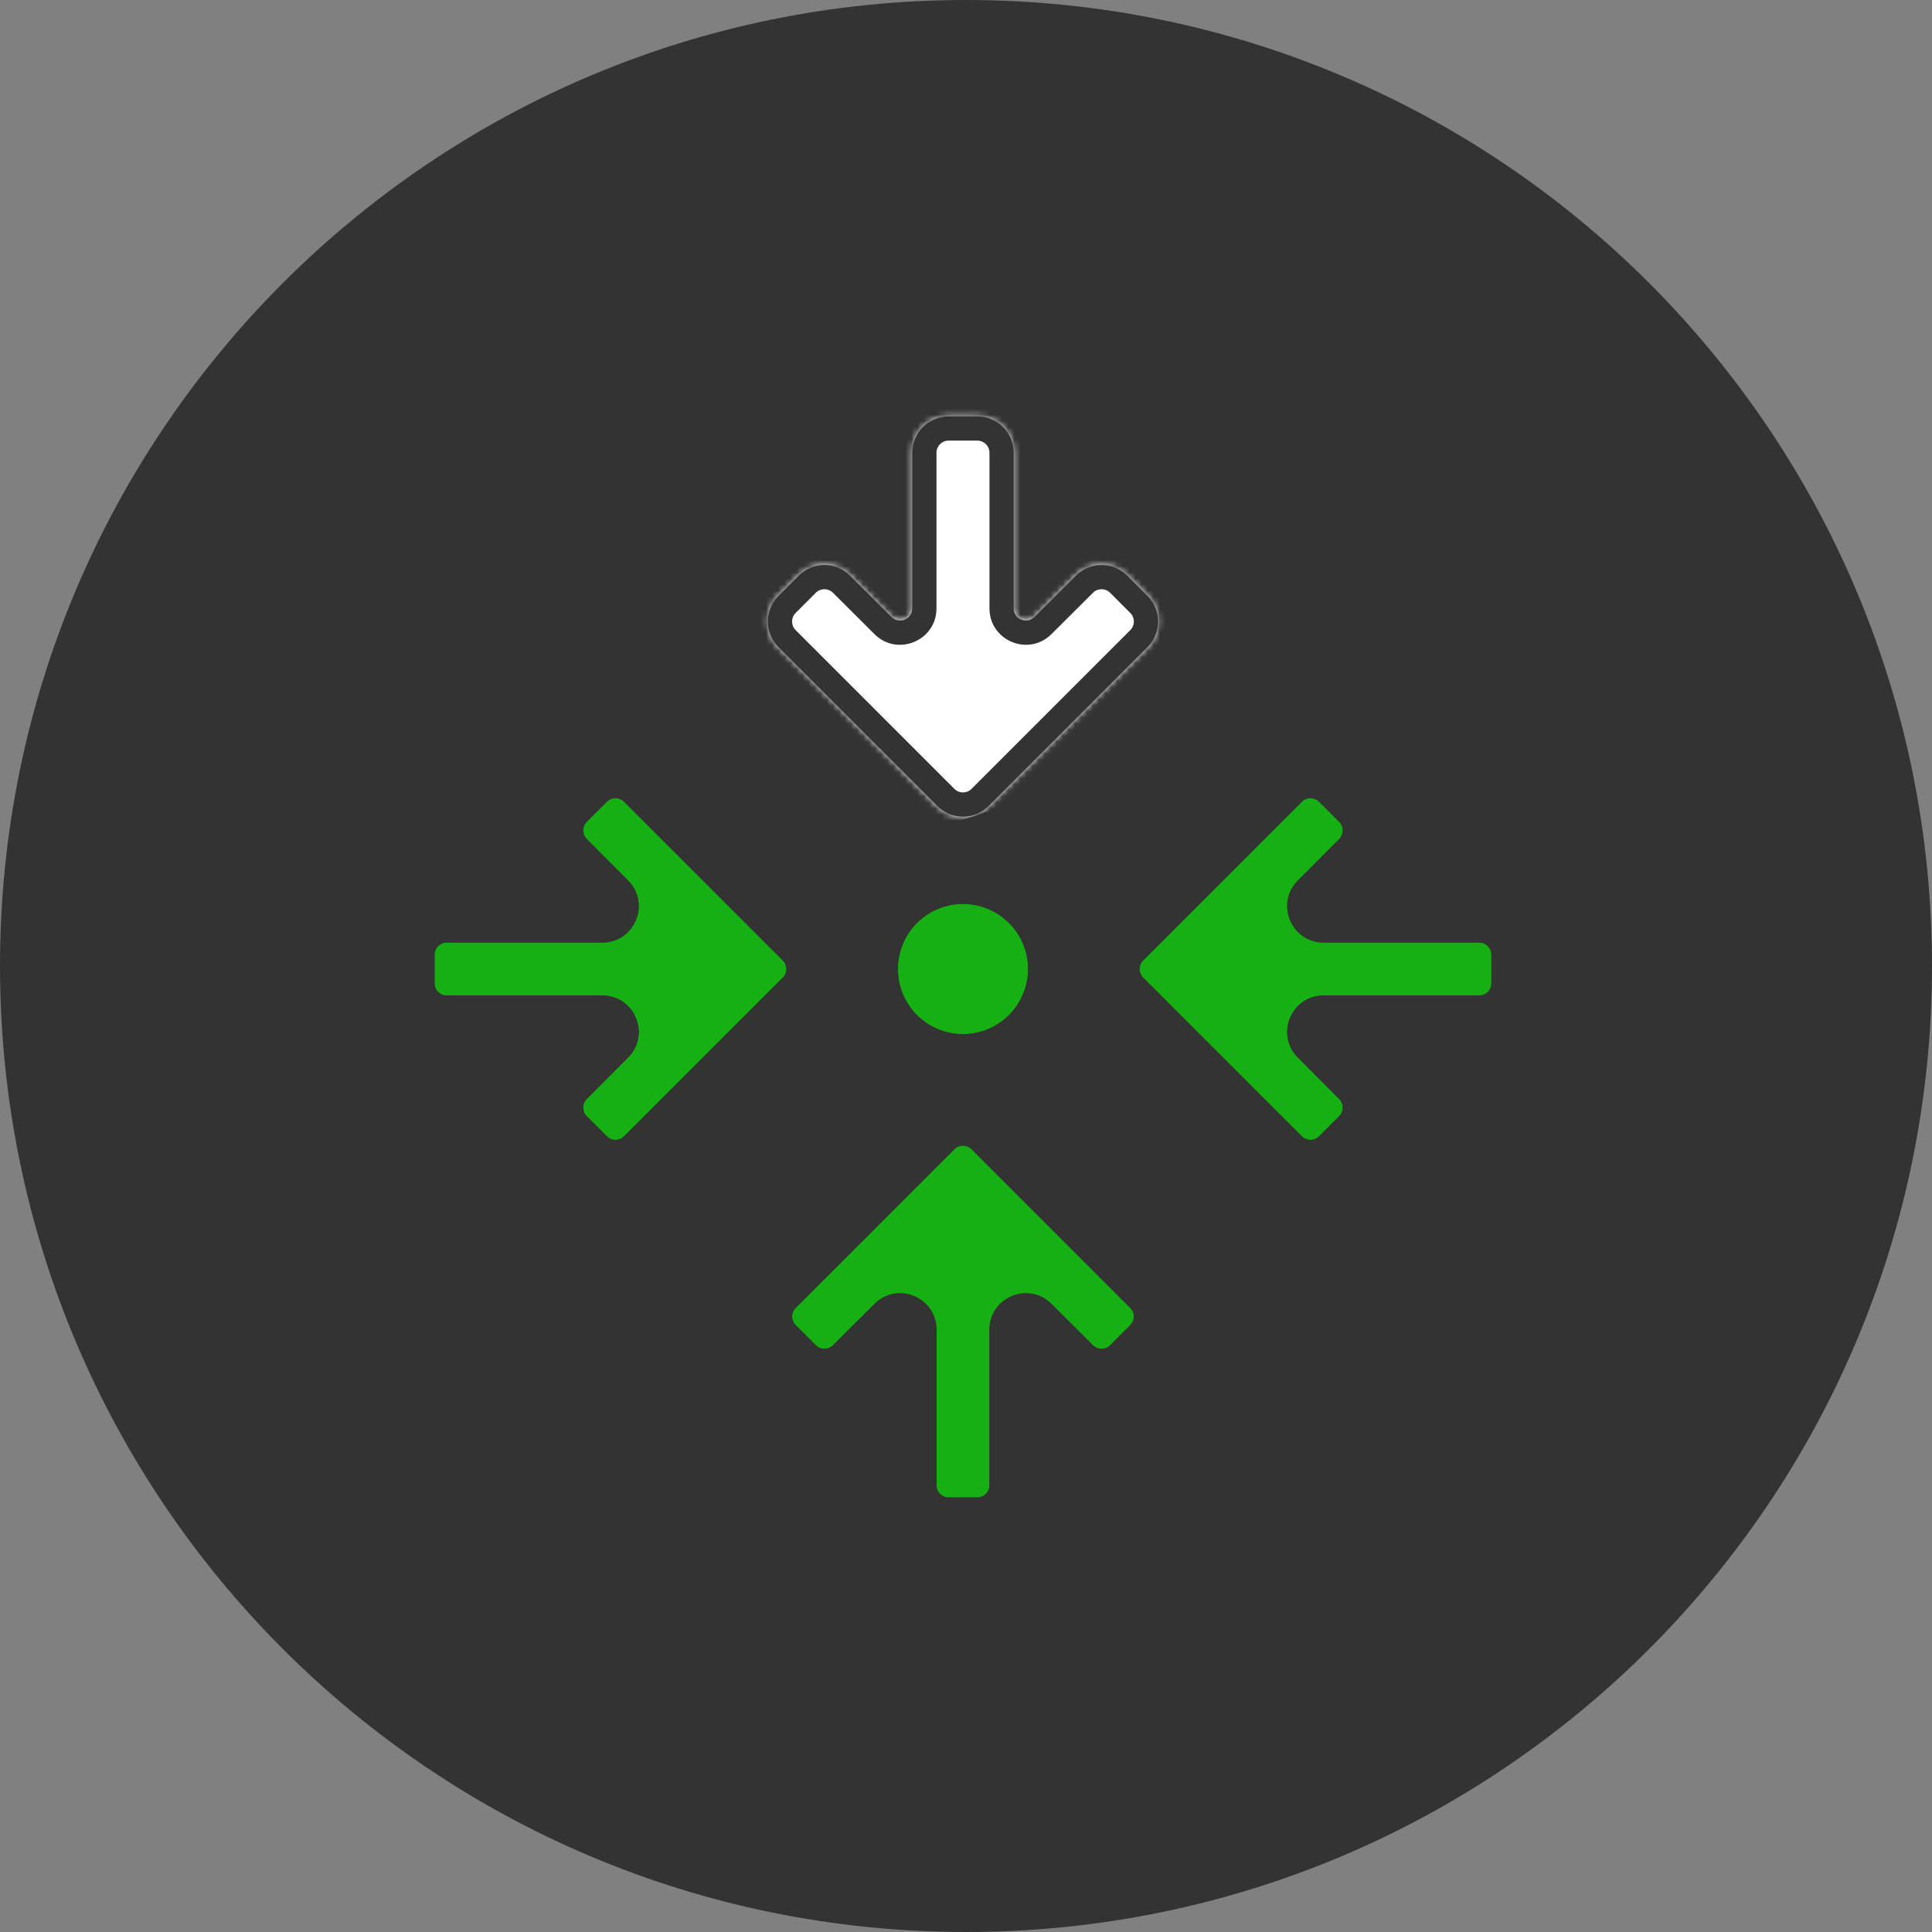
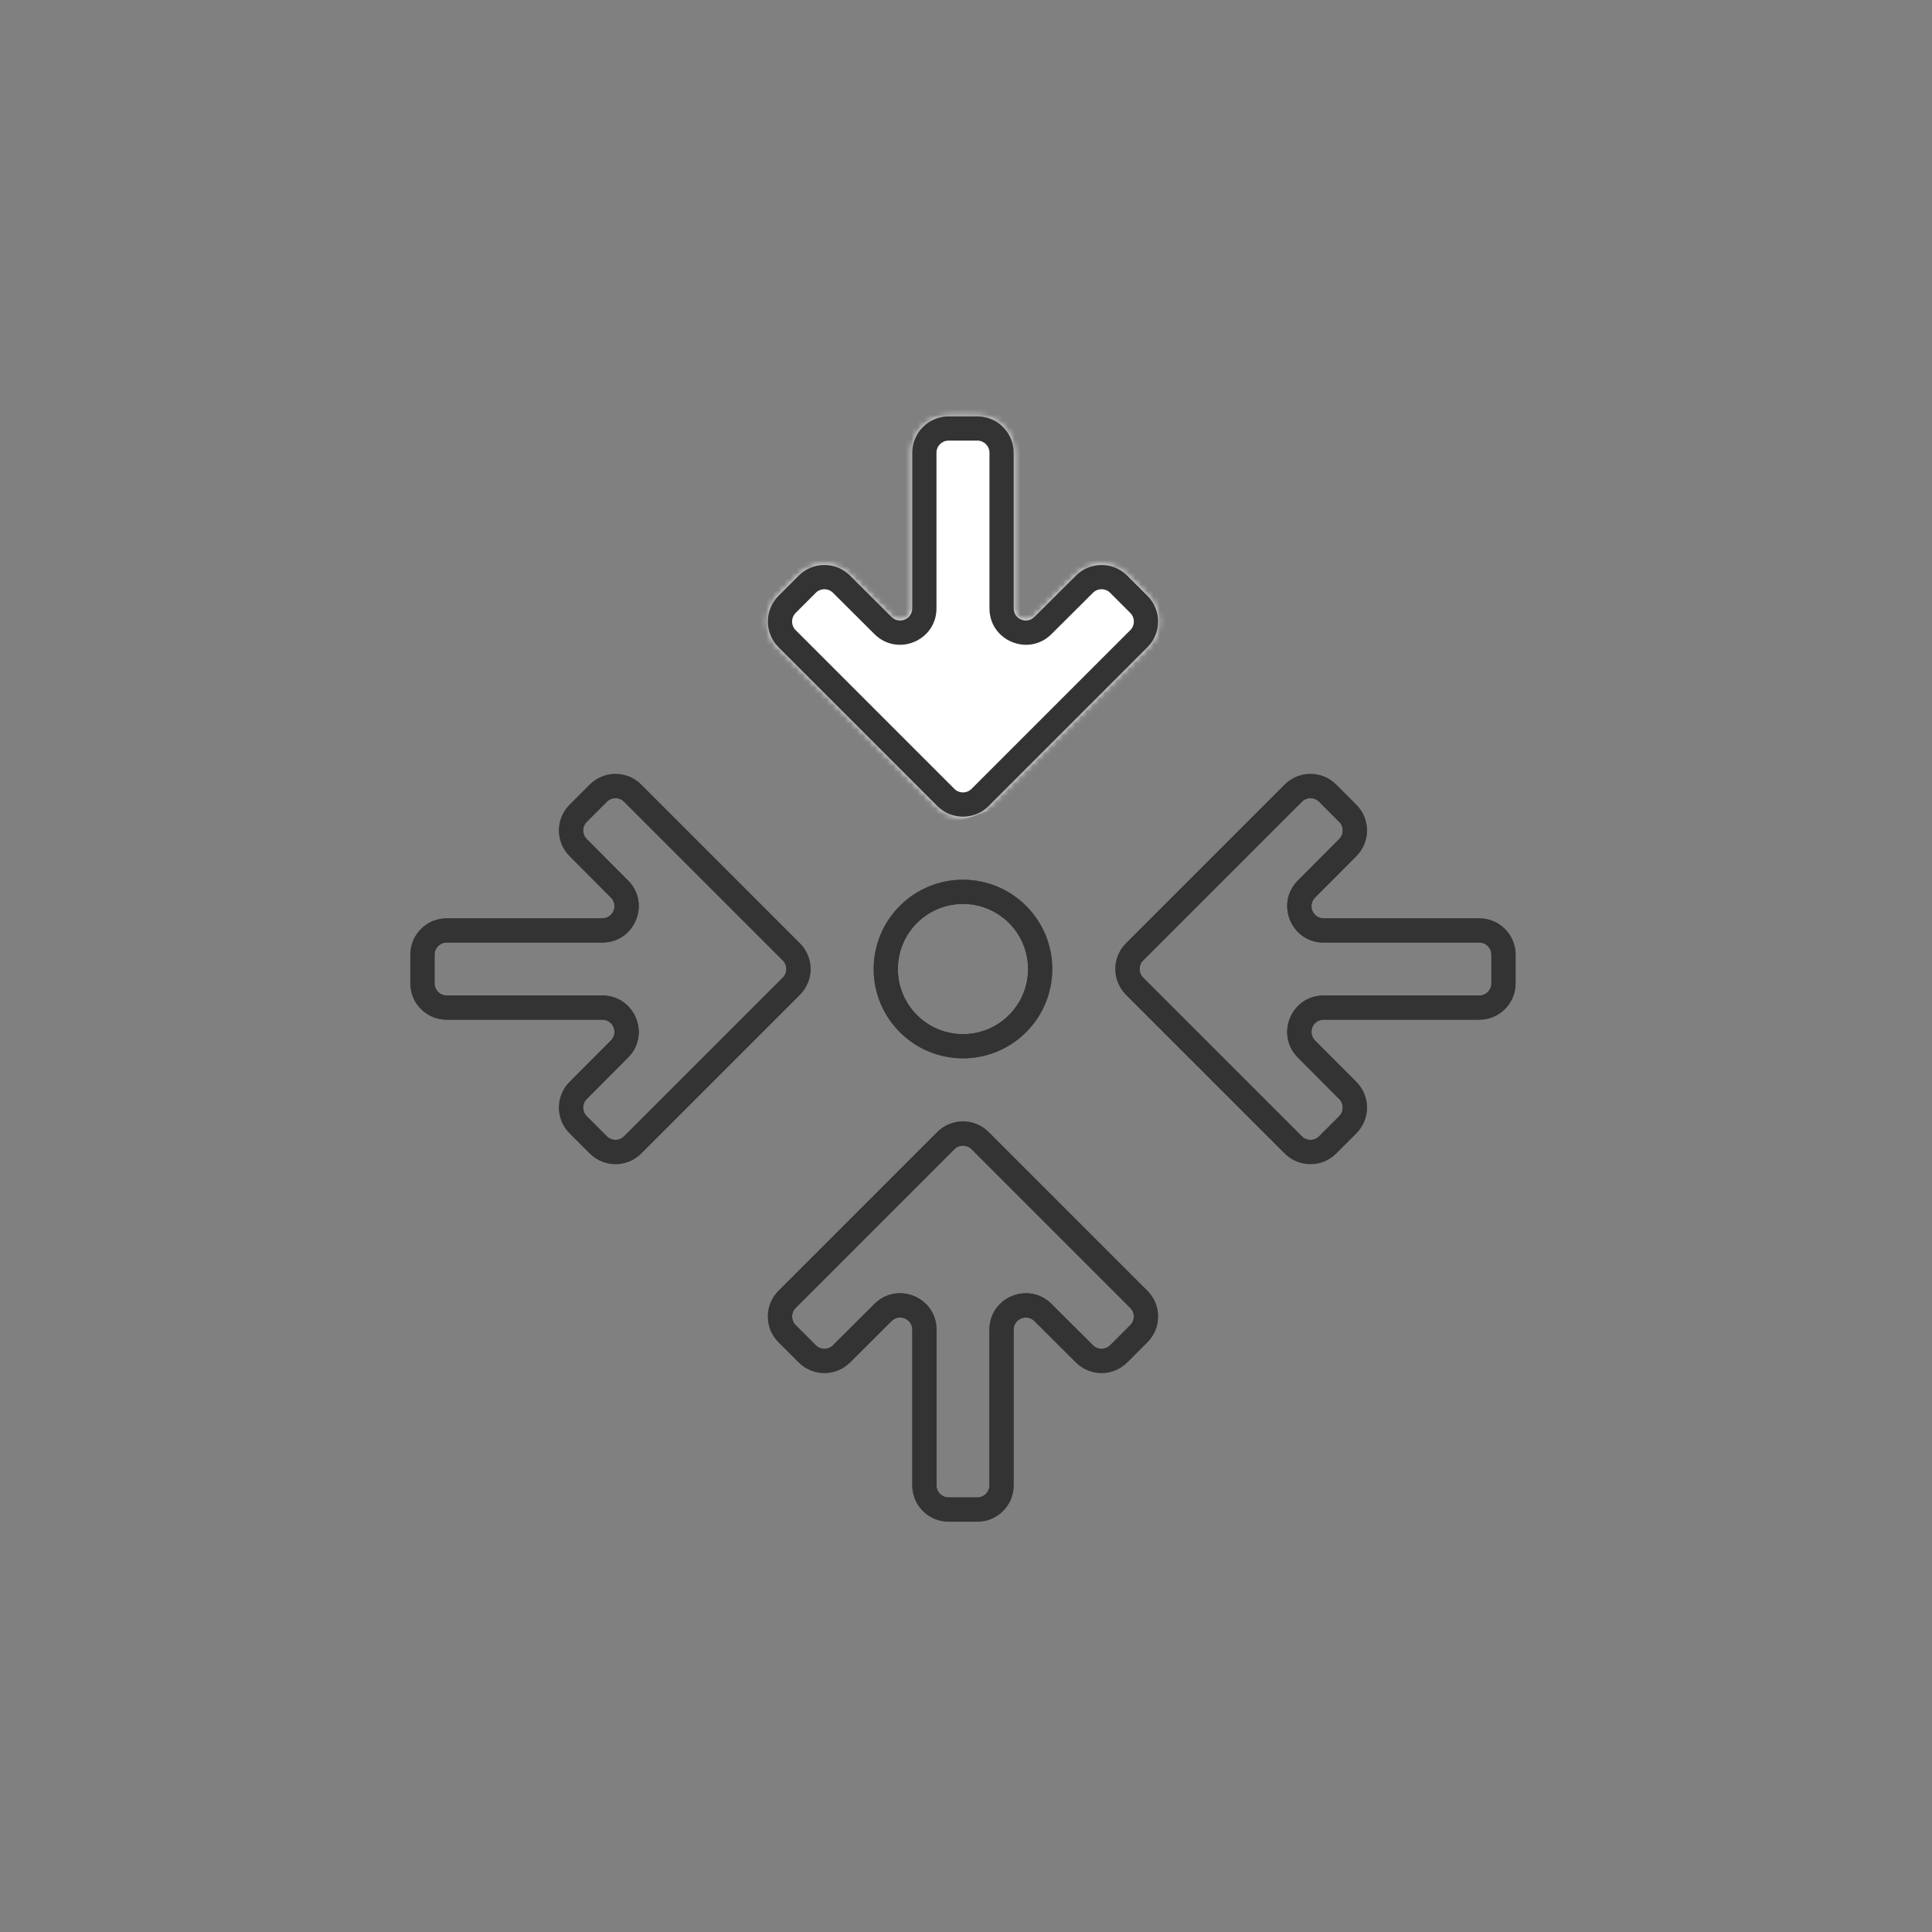
<svg xmlns="http://www.w3.org/2000/svg" width="319" height="319" viewBox="0 0 319 319" fill="none">
  <rect x="0" y="0" width="319" height="319" fill="#808080" stroke="none" />
  <g clip-path="url(#clip0_329_195)">
-     <path d="M319 159.5C319 71.411 247.589 0 159.5 0C71.411 0 0 71.411 0 159.5C0 247.589 71.411 319 159.5 319C247.589 319 319 247.589 319 159.5Z" fill="#333333" />
    <mask id="mask0_329_195" style="mask-type:alpha" maskUnits="userSpaceOnUse" x="67" y="68" width="184" height="184">
      <path fill-rule="evenodd" clip-rule="evenodd" d="M248.25 162.375C248.25 164.584 246.459 166.375 244.25 166.375H218.547C214.987 166.375 213.201 170.676 215.713 173.198L222.546 180.058C224.103 181.621 224.101 184.149 222.541 185.709L219.203 189.047C217.641 190.609 215.109 190.609 213.547 189.047L187.328 162.828C185.766 161.266 185.766 158.734 187.328 157.172L213.547 130.953C215.109 129.391 217.641 129.391 219.203 130.953L222.541 134.291C224.101 135.851 224.103 138.379 222.546 139.942L215.713 146.802C213.201 149.324 214.987 153.625 218.547 153.625H244.25C246.459 153.625 248.25 155.416 248.25 157.625V162.375ZM152.625 219.547C152.625 215.987 148.324 214.201 145.802 216.713L138.942 223.546C137.379 225.103 134.851 225.101 133.291 223.541L129.953 220.203C128.391 218.641 128.391 216.109 129.953 214.547L156.172 188.328C157.734 186.766 160.266 186.766 161.828 188.328L188.047 214.547C189.609 216.109 189.609 218.641 188.047 220.203L184.709 223.541C183.149 225.101 180.621 225.103 179.058 223.546L172.198 216.713C169.676 214.201 165.375 215.987 165.375 219.547V245.25C165.375 247.459 163.584 249.25 161.375 249.25H156.625C154.416 249.25 152.625 247.459 152.625 245.25V219.547ZM98.797 130.953C100.359 129.391 102.891 129.391 104.453 130.953L130.672 157.172C132.234 158.734 132.234 161.266 130.672 162.828L104.453 189.047C102.891 190.609 100.359 190.609 98.797 189.047L95.459 185.709C93.899 184.149 93.897 181.621 95.454 180.058L102.287 173.198C104.799 170.676 103.013 166.375 99.453 166.375H73.75C71.541 166.375 69.75 164.584 69.75 162.375V157.625C69.75 155.416 71.541 153.625 73.75 153.625H99.453C103.013 153.625 104.799 149.324 102.287 146.802L95.454 139.942C93.897 138.379 93.899 135.851 95.459 134.291L98.797 130.953ZM165.375 100.453C165.375 104.013 169.676 105.799 172.198 103.287L179.058 96.454C180.621 94.897 183.149 94.899 184.709 96.459L188.047 99.797C189.609 101.359 189.609 103.891 188.047 105.453L161.828 131.672C160.266 133.234 157.734 133.234 156.172 131.672L129.953 105.453C128.391 103.891 128.391 101.359 129.953 99.797L133.291 96.459C134.851 94.899 137.379 94.897 138.942 96.454L145.802 103.287C148.324 105.799 152.625 104.013 152.625 100.453V74.75C152.625 72.541 154.416 70.75 156.625 70.75H161.375C163.584 70.75 165.375 72.541 165.375 74.75V100.453ZM171.75 160C171.75 167.042 166.042 172.75 159 172.75C151.958 172.75 146.25 167.042 146.25 160C146.25 152.958 151.958 147.25 159 147.25C166.042 147.25 171.75 152.958 171.75 160Z" fill="white" />
      <path d="M215.713 173.198L217.13 171.786L217.13 171.786L215.713 173.198ZM222.546 180.058L221.129 181.469L221.129 181.469L222.546 180.058ZM222.541 185.709L221.127 184.295L221.127 184.295L222.541 185.709ZM213.547 189.047L212.132 190.461L212.132 190.461L213.547 189.047ZM187.328 157.172L188.743 158.586L188.743 158.586L187.328 157.172ZM213.547 130.953L212.132 129.539L212.132 129.539L213.547 130.953ZM219.203 130.953L220.618 129.539L220.618 129.539L219.203 130.953ZM222.541 134.291L221.127 135.705L221.127 135.705L222.541 134.291ZM222.546 139.942L221.129 138.531L221.129 138.531L222.546 139.942ZM215.713 146.802L217.13 148.214L217.13 148.214L215.713 146.802ZM145.802 216.713L147.214 218.13L147.214 218.13L145.802 216.713ZM138.942 223.546L137.531 222.129L137.531 222.129L138.942 223.546ZM133.291 223.541L134.705 222.127L134.705 222.127L133.291 223.541ZM129.953 220.203L128.539 221.618L128.539 221.618L129.953 220.203ZM129.953 214.547L128.539 213.132L128.539 213.132L129.953 214.547ZM188.047 220.203L189.461 221.618L189.461 221.618L188.047 220.203ZM184.709 223.541L183.295 222.127L183.295 222.127L184.709 223.541ZM179.058 223.546L180.469 222.129L180.469 222.129L179.058 223.546ZM172.198 216.713L170.786 218.13L170.786 218.13L172.198 216.713ZM104.453 130.953L103.039 132.368L103.039 132.368L104.453 130.953ZM130.672 157.172L132.086 155.757L132.086 155.757L130.672 157.172ZM130.672 162.828L132.086 164.243L132.086 164.243L130.672 162.828ZM104.453 189.047L103.039 187.632L103.039 187.632L104.453 189.047ZM98.797 189.047L97.382 190.461L97.382 190.461L98.797 189.047ZM95.459 185.709L94.045 187.123L94.045 187.123L95.459 185.709ZM95.454 180.058L96.871 181.469L96.871 181.469L95.454 180.058ZM102.287 173.198L103.704 174.609L103.704 174.609L102.287 173.198ZM102.287 146.802L103.704 145.391L103.704 145.391L102.287 146.802ZM95.454 139.942L94.037 141.354L94.037 141.354L95.454 139.942ZM95.459 134.291L96.873 135.705L96.873 135.705L95.459 134.291ZM172.198 103.287L173.609 104.704L173.609 104.704L172.198 103.287ZM179.058 96.454L177.646 95.037L177.646 95.037L179.058 96.454ZM184.709 96.459L183.295 97.873L183.295 97.873L184.709 96.459ZM188.047 99.797L186.632 101.211L186.632 101.211L188.047 99.797ZM188.047 105.453L186.632 104.039L186.632 104.039L188.047 105.453ZM161.828 131.672L163.243 133.086L163.243 133.086L161.828 131.672ZM129.953 99.797L131.368 101.211L131.368 101.211L129.953 99.797ZM133.291 96.459L131.877 95.045L131.877 95.045L133.291 96.459ZM138.942 96.454L137.531 97.871L137.531 97.871L138.942 96.454ZM145.802 103.287L144.391 104.704L144.391 104.704L145.802 103.287ZM244.25 168.375C247.564 168.375 250.25 165.689 250.25 162.375H246.25C246.25 163.48 245.355 164.375 244.25 164.375V168.375ZM218.547 168.375H244.25V164.375H218.547V168.375ZM217.13 171.786C215.874 170.525 216.767 168.375 218.547 168.375V164.375C213.207 164.375 210.527 170.826 214.296 174.609L217.13 171.786ZM223.963 178.646L217.13 171.786L214.296 174.609L221.129 181.469L223.963 178.646ZM223.955 187.123C226.295 184.783 226.299 180.991 223.963 178.646L221.129 181.469C221.908 182.251 221.907 183.515 221.127 184.295L223.955 187.123ZM220.618 190.461L223.955 187.123L221.127 184.295L217.789 187.632L220.618 190.461ZM212.132 190.461C214.476 192.804 218.274 192.804 220.618 190.461L217.789 187.632C217.008 188.413 215.742 188.413 214.961 187.632L212.132 190.461ZM185.914 164.243L212.132 190.461L214.961 187.632L188.743 161.414L185.914 164.243ZM185.914 155.757C183.571 158.1 183.571 161.899 185.914 164.243L188.743 161.414C187.962 160.633 187.962 159.367 188.743 158.586L185.914 155.757ZM212.132 129.539L185.914 155.757L188.743 158.586L214.961 132.368L212.132 129.539ZM220.618 129.539C218.274 127.196 214.476 127.196 212.132 129.539L214.961 132.368C215.742 131.587 217.008 131.587 217.789 132.368L220.618 129.539ZM223.955 132.877L220.618 129.539L217.789 132.368L221.127 135.705L223.955 132.877ZM223.963 141.354C226.299 139.009 226.295 135.217 223.955 132.877L221.127 135.705C221.907 136.485 221.908 137.749 221.129 138.531L223.963 141.354ZM217.13 148.214L223.963 141.354L221.129 138.531L214.296 145.391L217.13 148.214ZM218.547 151.625C216.767 151.625 215.874 149.475 217.13 148.214L214.296 145.391C210.527 149.174 213.207 155.625 218.547 155.625V151.625ZM244.25 151.625H218.547V155.625H244.25V151.625ZM250.25 157.625C250.25 154.311 247.564 151.625 244.25 151.625V155.625C245.355 155.625 246.25 156.52 246.25 157.625H250.25ZM250.25 162.375V157.625H246.25V162.375H250.25ZM147.214 218.13C148.475 216.874 150.625 217.767 150.625 219.547H154.625C154.625 214.207 148.174 211.527 144.391 215.296L147.214 218.13ZM140.354 224.963L147.214 218.13L144.391 215.296L137.531 222.129L140.354 224.963ZM131.877 224.955C134.217 227.295 138.009 227.299 140.354 224.963L137.531 222.129C136.749 222.908 135.485 222.907 134.705 222.127L131.877 224.955ZM128.539 221.618L131.877 224.955L134.705 222.127L131.368 218.789L128.539 221.618ZM128.539 213.132C126.196 215.476 126.196 219.274 128.539 221.618L131.368 218.789C130.587 218.008 130.587 216.742 131.368 215.961L128.539 213.132ZM154.757 186.914L128.539 213.132L131.368 215.961L157.586 189.743L154.757 186.914ZM163.243 186.914C160.9 184.571 157.101 184.571 154.757 186.914L157.586 189.743C158.367 188.962 159.633 188.962 160.414 189.743L163.243 186.914ZM189.461 213.132L163.243 186.914L160.414 189.743L186.632 215.961L189.461 213.132ZM189.461 221.618C191.804 219.274 191.804 215.476 189.461 213.132L186.632 215.961C187.413 216.742 187.413 218.008 186.632 218.789L189.461 221.618ZM186.123 224.955L189.461 221.618L186.632 218.789L183.295 222.127L186.123 224.955ZM177.646 224.963C179.991 227.299 183.783 227.295 186.123 224.955L183.295 222.127C182.515 222.907 181.251 222.908 180.469 222.129L177.646 224.963ZM170.786 218.13L177.646 224.963L180.469 222.129L173.609 215.296L170.786 218.13ZM167.375 219.547C167.375 217.767 169.525 216.874 170.786 218.13L173.609 215.296C169.826 211.527 163.375 214.207 163.375 219.547H167.375ZM167.375 245.25V219.547H163.375V245.25H167.375ZM161.375 251.25C164.689 251.25 167.375 248.564 167.375 245.25H163.375C163.375 246.355 162.48 247.25 161.375 247.25V251.25ZM156.625 251.25H161.375V247.25H156.625V251.25ZM150.625 245.25C150.625 248.564 153.311 251.25 156.625 251.25V247.25C155.52 247.25 154.625 246.355 154.625 245.25H150.625ZM150.625 219.547V245.25H154.625V219.547H150.625ZM105.868 129.539C103.525 127.196 99.725 127.196 97.382 129.539L100.211 132.368C100.992 131.587 102.258 131.587 103.039 132.368L105.868 129.539ZM132.086 155.757L105.868 129.539L103.039 132.368L129.257 158.586L132.086 155.757ZM132.086 164.243C134.429 161.9 134.429 158.101 132.086 155.757L129.257 158.586C130.038 159.367 130.038 160.633 129.257 161.414L132.086 164.243ZM105.868 190.461L132.086 164.243L129.257 161.414L103.039 187.632L105.868 190.461ZM97.382 190.461C99.725 192.804 103.524 192.804 105.868 190.461L103.039 187.632C102.258 188.413 100.992 188.413 100.211 187.632L97.382 190.461ZM94.045 187.123L97.382 190.461L100.211 187.632L96.873 184.295L94.045 187.123ZM94.037 178.646C91.701 180.991 91.705 184.783 94.045 187.123L96.873 184.295C96.093 183.515 96.092 182.251 96.871 181.469L94.037 178.646ZM100.87 171.786L94.037 178.646L96.871 181.469L103.704 174.609L100.87 171.786ZM99.453 168.375C101.233 168.375 102.126 170.525 100.87 171.786L103.704 174.609C107.473 170.826 104.793 164.375 99.453 164.375V168.375ZM73.75 168.375H99.453V164.375H73.75V168.375ZM67.75 162.375C67.75 165.689 70.436 168.375 73.75 168.375V164.375C72.645 164.375 71.75 163.48 71.75 162.375H67.75ZM67.75 157.625V162.375H71.75V157.625H67.75ZM73.75 151.625C70.436 151.625 67.75 154.311 67.75 157.625H71.75C71.75 156.52 72.645 155.625 73.75 155.625V151.625ZM99.453 151.625H73.75V155.625H99.453V151.625ZM100.87 148.214C102.126 149.475 101.233 151.625 99.453 151.625V155.625C104.793 155.625 107.473 149.174 103.704 145.391L100.87 148.214ZM94.037 141.354L100.87 148.214L103.704 145.391L96.871 138.531L94.037 141.354ZM94.045 132.877C91.705 135.217 91.701 139.009 94.037 141.354L96.871 138.531C96.092 137.749 96.093 136.485 96.873 135.705L94.045 132.877ZM97.382 129.539L94.045 132.877L96.873 135.705L100.211 132.368L97.382 129.539ZM170.786 101.87C169.525 103.126 167.375 102.233 167.375 100.453H163.375C163.375 105.793 169.826 108.473 173.609 104.704L170.786 101.87ZM177.646 95.037L170.786 101.87L173.609 104.704L180.469 97.871L177.646 95.037ZM186.123 95.045C183.783 92.705 179.991 92.701 177.646 95.037L180.469 97.871C181.251 97.092 182.515 97.093 183.295 97.873L186.123 95.045ZM189.461 98.382L186.123 95.045L183.295 97.873L186.632 101.211L189.461 98.382ZM189.461 106.868C191.804 104.525 191.804 100.726 189.461 98.382L186.632 101.211C187.413 101.992 187.413 103.258 186.632 104.039L189.461 106.868ZM163.243 133.086L189.461 106.868L186.632 104.039L160.414 130.257L163.243 133.086ZM154.757 133.086C157.1 135.429 160.899 135.429 163.243 133.086L160.414 130.257C159.633 131.038 158.367 131.038 157.586 130.257L154.757 133.086ZM128.539 106.868L154.757 133.086L157.586 130.257L131.368 104.039L128.539 106.868ZM128.539 98.382C126.196 100.726 126.196 104.524 128.539 106.868L131.368 104.039C130.587 103.258 130.587 101.992 131.368 101.211L128.539 98.382ZM131.877 95.045L128.539 98.382L131.368 101.211L134.705 97.873L131.877 95.045ZM140.354 95.037C138.009 92.701 134.217 92.705 131.877 95.045L134.705 97.873C135.485 97.093 136.749 97.092 137.531 97.871L140.354 95.037ZM147.214 101.87L140.354 95.037L137.531 97.871L144.391 104.704L147.214 101.87ZM150.625 100.453C150.625 102.233 148.475 103.126 147.214 101.87L144.391 104.704C148.174 108.473 154.625 105.793 154.625 100.453H150.625ZM150.625 74.75V100.453H154.625V74.75H150.625ZM156.625 68.75C153.311 68.75 150.625 71.436 150.625 74.75H154.625C154.625 73.645 155.52 72.75 156.625 72.75V68.75ZM161.375 68.75H156.625V72.75H161.375V68.75ZM167.375 74.75C167.375 71.436 164.689 68.75 161.375 68.75V72.75C162.48 72.75 163.375 73.645 163.375 74.75H167.375ZM167.375 100.453V74.75H163.375V100.453H167.375ZM159 174.75C167.146 174.75 173.75 168.146 173.75 160H169.75C169.75 165.937 164.937 170.75 159 170.75V174.75ZM144.25 160C144.25 168.146 150.854 174.75 159 174.75V170.75C153.063 170.75 148.25 165.937 148.25 160H144.25ZM159 145.25C150.854 145.25 144.25 151.854 144.25 160H148.25C148.25 154.063 153.063 149.25 159 149.25V145.25ZM173.75 160C173.75 151.854 167.146 145.25 159 145.25V149.25C164.937 149.25 169.75 154.063 169.75 160H173.75Z" fill="#333333" />
    </mask>
    <g mask="url(#mask0_329_195)">
-       <path fill-rule="evenodd" clip-rule="evenodd" d="M248.25 162.375C248.25 164.584 246.459 166.375 244.25 166.375H218.547C214.987 166.375 213.201 170.676 215.713 173.198L222.546 180.058C224.103 181.621 224.101 184.149 222.541 185.709L219.203 189.047C217.641 190.609 215.109 190.609 213.547 189.047L187.328 162.828C185.766 161.266 185.766 158.734 187.328 157.172L213.547 130.953C215.109 129.391 217.641 129.391 219.203 130.953L222.541 134.291C224.101 135.851 224.103 138.379 222.546 139.942L215.713 146.802C213.201 149.324 214.987 153.625 218.547 153.625H244.25C246.459 153.625 248.25 155.416 248.25 157.625V162.375ZM152.625 219.547C152.625 215.987 148.324 214.201 145.802 216.713L138.942 223.546C137.379 225.103 134.851 225.101 133.291 223.541L129.953 220.203C128.391 218.641 128.391 216.109 129.953 214.547L156.172 188.328C157.734 186.766 160.266 186.766 161.828 188.328L188.047 214.547C189.609 216.109 189.609 218.641 188.047 220.203L184.709 223.541C183.149 225.101 180.621 225.103 179.058 223.546L172.198 216.713C169.676 214.201 165.375 215.987 165.375 219.547V245.25C165.375 247.459 163.584 249.25 161.375 249.25H156.625C154.416 249.25 152.625 247.459 152.625 245.25V219.547ZM98.797 130.953C100.359 129.391 102.891 129.391 104.453 130.953L130.672 157.172C132.234 158.734 132.234 161.266 130.672 162.828L104.453 189.047C102.891 190.609 100.359 190.609 98.797 189.047L95.459 185.709C93.899 184.149 93.897 181.621 95.454 180.058L102.287 173.198C104.799 170.676 103.013 166.375 99.453 166.375H73.75C71.541 166.375 69.75 164.584 69.75 162.375V157.625C69.75 155.416 71.541 153.625 73.75 153.625H99.453C103.013 153.625 104.799 149.324 102.287 146.802L95.454 139.942C93.897 138.379 93.899 135.851 95.459 134.291L98.797 130.953ZM165.375 100.453C165.375 104.013 169.676 105.799 172.198 103.287L179.058 96.454C180.621 94.897 183.149 94.899 184.709 96.459L188.047 99.797C189.609 101.359 189.609 103.891 188.047 105.453L161.828 131.672C160.266 133.234 157.734 133.234 156.172 131.672L129.953 105.453C128.391 103.891 128.391 101.359 129.953 99.797L133.291 96.459C134.851 94.899 137.379 94.897 138.942 96.454L145.802 103.287C148.324 105.799 152.625 104.013 152.625 100.453V74.75C152.625 72.541 154.416 70.75 156.625 70.75H161.375C163.584 70.75 165.375 72.541 165.375 74.75V100.453ZM171.75 160C171.75 167.042 166.042 172.75 159 172.75C151.958 172.75 146.25 167.042 146.25 160C146.25 152.958 151.958 147.25 159 147.25C166.042 147.25 171.75 152.958 171.75 160Z" fill="#15B012" />
      <path d="M215.713 173.198L217.13 171.786L217.13 171.786L215.713 173.198ZM222.546 180.058L221.129 181.469L221.129 181.469L222.546 180.058ZM222.541 185.709L221.127 184.295L221.127 184.295L222.541 185.709ZM187.328 162.828L188.743 161.414L188.743 161.414L187.328 162.828ZM213.547 130.953L212.132 129.539L212.132 129.539L213.547 130.953ZM219.203 130.953L220.618 129.539L220.618 129.539L219.203 130.953ZM222.541 134.291L221.127 135.705L221.127 135.705L222.541 134.291ZM222.546 139.942L221.129 138.531L221.129 138.531L222.546 139.942ZM215.713 146.802L217.13 148.214L217.13 148.214L215.713 146.802ZM145.802 216.713L147.214 218.13L147.214 218.13L145.802 216.713ZM138.942 223.546L137.531 222.129L137.531 222.129L138.942 223.546ZM133.291 223.541L134.705 222.127L134.705 222.127L133.291 223.541ZM129.953 220.203L128.539 221.618L128.539 221.618L129.953 220.203ZM129.953 214.547L128.539 213.132L128.539 213.132L129.953 214.547ZM161.828 188.328L163.243 186.914L163.243 186.914L161.828 188.328ZM188.047 220.203L189.461 221.618L189.461 221.618L188.047 220.203ZM184.709 223.541L183.295 222.127L183.295 222.127L184.709 223.541ZM179.058 223.546L177.646 224.963L177.646 224.963L179.058 223.546ZM172.198 216.713L173.609 215.296L173.609 215.296L172.198 216.713ZM104.453 130.953L103.039 132.368L103.039 132.368L104.453 130.953ZM98.797 130.953L100.211 132.368L100.211 132.368L98.797 130.953ZM130.672 157.172L132.086 155.757L132.086 155.757L130.672 157.172ZM130.672 162.828L132.086 164.243L132.086 164.243L130.672 162.828ZM104.453 189.047L103.039 187.632L103.039 187.632L104.453 189.047ZM98.797 189.047L100.211 187.632L100.211 187.632L98.797 189.047ZM95.459 185.709L94.045 187.123L94.045 187.123L95.459 185.709ZM95.454 180.058L94.037 178.646L94.037 178.646L95.454 180.058ZM102.287 173.198L103.704 174.609L103.704 174.609L102.287 173.198ZM102.287 146.802L103.704 145.391L103.704 145.391L102.287 146.802ZM95.454 139.942L96.871 138.531L96.871 138.531L95.454 139.942ZM95.459 134.291L94.045 132.877L94.045 132.877L95.459 134.291ZM172.198 103.287L173.609 104.704L173.609 104.704L172.198 103.287ZM179.058 96.454L177.646 95.037L177.646 95.037L179.058 96.454ZM184.709 96.459L183.295 97.873L183.295 97.873L184.709 96.459ZM188.047 99.797L186.632 101.211L186.632 101.211L188.047 99.797ZM188.047 105.453L186.632 104.039L186.632 104.039L188.047 105.453ZM161.828 131.672L163.243 133.086L163.243 133.086L161.828 131.672ZM156.172 131.672L157.586 130.257L157.586 130.257L156.172 131.672ZM129.953 105.453L128.539 106.868L128.539 106.868L129.953 105.453ZM129.953 99.797L131.368 101.211L131.368 101.211L129.953 99.797ZM133.291 96.459L131.877 95.045L131.877 95.045L133.291 96.459ZM138.942 96.454L137.531 97.871L137.531 97.871L138.942 96.454ZM145.802 103.287L144.391 104.704L144.391 104.704L145.802 103.287ZM244.25 168.375C247.564 168.375 250.25 165.689 250.25 162.375H246.25C246.25 163.48 245.355 164.375 244.25 164.375V168.375ZM218.547 168.375H244.25V164.375H218.547V168.375ZM217.13 171.786C215.874 170.525 216.767 168.375 218.547 168.375V164.375C213.207 164.375 210.527 170.826 214.296 174.609L217.13 171.786ZM223.963 178.646L217.13 171.786L214.296 174.609L221.129 181.469L223.963 178.646ZM223.955 187.123C226.295 184.783 226.299 180.991 223.963 178.646L221.129 181.469C221.908 182.251 221.907 183.515 221.127 184.295L223.955 187.123ZM220.618 190.461L223.955 187.123L221.127 184.295L217.789 187.632L220.618 190.461ZM212.132 190.461C214.476 192.804 218.274 192.804 220.618 190.461L217.789 187.632C217.008 188.413 215.742 188.413 214.961 187.632L212.132 190.461ZM185.914 164.243L212.132 190.461L214.961 187.632L188.743 161.414L185.914 164.243ZM185.914 155.757C183.571 158.1 183.571 161.899 185.914 164.243L188.743 161.414C187.962 160.633 187.962 159.367 188.743 158.586L185.914 155.757ZM212.132 129.539L185.914 155.757L188.743 158.586L214.961 132.368L212.132 129.539ZM220.618 129.539C218.274 127.196 214.476 127.196 212.132 129.539L214.961 132.368C215.742 131.587 217.008 131.587 217.789 132.368L220.618 129.539ZM223.955 132.877L220.618 129.539L217.789 132.368L221.127 135.705L223.955 132.877ZM223.963 141.354C226.299 139.009 226.295 135.217 223.955 132.877L221.127 135.705C221.907 136.485 221.908 137.749 221.129 138.531L223.963 141.354ZM217.13 148.214L223.963 141.354L221.129 138.531L214.296 145.391L217.13 148.214ZM218.547 151.625C216.767 151.625 215.874 149.475 217.13 148.214L214.296 145.391C210.527 149.174 213.207 155.625 218.547 155.625V151.625ZM244.25 151.625H218.547V155.625H244.25V151.625ZM250.25 157.625C250.25 154.311 247.564 151.625 244.25 151.625V155.625C245.355 155.625 246.25 156.52 246.25 157.625H250.25ZM250.25 162.375V157.625H246.25V162.375H250.25ZM147.214 218.13C148.475 216.874 150.625 217.767 150.625 219.547H154.625C154.625 214.207 148.174 211.527 144.391 215.296L147.214 218.13ZM140.354 224.963L147.214 218.13L144.391 215.296L137.531 222.129L140.354 224.963ZM131.877 224.955C134.217 227.295 138.009 227.299 140.354 224.963L137.531 222.129C136.749 222.908 135.485 222.907 134.705 222.127L131.877 224.955ZM128.539 221.618L131.877 224.955L134.705 222.127L131.368 218.789L128.539 221.618ZM128.539 213.132C126.196 215.476 126.196 219.274 128.539 221.618L131.368 218.789C130.587 218.008 130.587 216.742 131.368 215.961L128.539 213.132ZM154.757 186.914L128.539 213.132L131.368 215.961L157.586 189.743L154.757 186.914ZM163.243 186.914C160.9 184.571 157.101 184.571 154.757 186.914L157.586 189.743C158.367 188.962 159.633 188.962 160.414 189.743L163.243 186.914ZM189.461 213.132L163.243 186.914L160.414 189.743L186.632 215.961L189.461 213.132ZM189.461 221.618C191.804 219.274 191.804 215.476 189.461 213.132L186.632 215.961C187.413 216.742 187.413 218.008 186.632 218.789L189.461 221.618ZM186.123 224.955L189.461 221.618L186.632 218.789L183.295 222.127L186.123 224.955ZM177.646 224.963C179.991 227.299 183.783 227.295 186.123 224.955L183.295 222.127C182.515 222.907 181.251 222.908 180.469 222.129L177.646 224.963ZM170.786 218.13L177.646 224.963L180.469 222.129L173.609 215.296L170.786 218.13ZM167.375 219.547C167.375 217.767 169.525 216.874 170.786 218.13L173.609 215.296C169.826 211.527 163.375 214.207 163.375 219.547H167.375ZM167.375 245.25V219.547H163.375V245.25H167.375ZM161.375 251.25C164.689 251.25 167.375 248.564 167.375 245.25H163.375C163.375 246.355 162.48 247.25 161.375 247.25V251.25ZM156.625 251.25H161.375V247.25H156.625V251.25ZM150.625 245.25C150.625 248.564 153.311 251.25 156.625 251.25V247.25C155.52 247.25 154.625 246.355 154.625 245.25H150.625ZM150.625 219.547V245.25H154.625V219.547H150.625ZM105.868 129.539C103.525 127.196 99.725 127.196 97.382 129.539L100.211 132.368C100.992 131.587 102.258 131.587 103.039 132.368L105.868 129.539ZM132.086 155.757L105.868 129.539L103.039 132.368L129.257 158.586L132.086 155.757ZM132.086 164.243C134.429 161.899 134.429 158.101 132.086 155.757L129.257 158.586C130.038 159.367 130.038 160.633 129.257 161.414L132.086 164.243ZM105.868 190.461L132.086 164.243L129.257 161.414L103.039 187.632L105.868 190.461ZM97.382 190.461C99.725 192.804 103.524 192.804 105.868 190.461L103.039 187.632C102.258 188.413 100.992 188.413 100.211 187.632L97.382 190.461ZM94.045 187.123L97.382 190.461L100.211 187.632L96.873 184.295L94.045 187.123ZM94.037 178.646C91.701 180.991 91.705 184.783 94.045 187.123L96.873 184.295C96.093 183.515 96.092 182.251 96.871 181.469L94.037 178.646ZM100.87 171.786L94.037 178.646L96.871 181.469L103.704 174.609L100.87 171.786ZM99.453 168.375C101.233 168.375 102.126 170.525 100.87 171.786L103.704 174.609C107.473 170.826 104.793 164.375 99.453 164.375V168.375ZM73.75 168.375H99.453V164.375H73.75V168.375ZM67.75 162.375C67.75 165.689 70.436 168.375 73.75 168.375V164.375C72.645 164.375 71.75 163.48 71.75 162.375H67.75ZM67.75 157.625V162.375H71.75V157.625H67.75ZM73.75 151.625C70.436 151.625 67.75 154.311 67.75 157.625H71.75C71.75 156.52 72.645 155.625 73.75 155.625V151.625ZM99.453 151.625H73.75V155.625H99.453V151.625ZM100.87 148.214C102.126 149.475 101.233 151.625 99.453 151.625V155.625C104.793 155.625 107.473 149.174 103.704 145.391L100.87 148.214ZM94.037 141.354L100.87 148.214L103.704 145.391L96.871 138.531L94.037 141.354ZM94.045 132.877C91.705 135.217 91.701 139.009 94.037 141.354L96.871 138.531C96.092 137.749 96.093 136.485 96.873 135.705L94.045 132.877ZM97.382 129.539L94.045 132.877L96.873 135.705L100.211 132.368L97.382 129.539ZM170.786 101.87C169.525 103.126 167.375 102.233 167.375 100.453H163.375C163.375 105.793 169.826 108.473 173.609 104.704L170.786 101.87ZM177.646 95.037L170.786 101.87L173.609 104.704L180.469 97.871L177.646 95.037ZM186.123 95.045C183.783 92.705 179.991 92.701 177.646 95.037L180.469 97.871C181.251 97.092 182.515 97.093 183.295 97.873L186.123 95.045ZM189.461 98.382L186.123 95.045L183.295 97.873L186.632 101.211L189.461 98.382ZM189.461 106.868C191.804 104.525 191.804 100.726 189.461 98.382L186.632 101.211C187.413 101.992 187.413 103.258 186.632 104.039L189.461 106.868ZM163.243 133.086L189.461 106.868L186.632 104.039L160.414 130.257L163.243 133.086ZM154.757 133.086C157.1 135.429 160.899 135.429 163.243 133.086L160.414 130.257C159.633 131.038 158.367 131.038 157.586 130.257L154.757 133.086ZM128.539 106.868L154.757 133.086L157.586 130.257L131.368 104.039L128.539 106.868ZM128.539 98.382C126.196 100.726 126.196 104.524 128.539 106.868L131.368 104.039C130.587 103.258 130.587 101.992 131.368 101.211L128.539 98.382ZM131.877 95.045L128.539 98.382L131.368 101.211L134.705 97.873L131.877 95.045ZM140.354 95.037C138.009 92.701 134.217 92.705 131.877 95.045L134.705 97.873C135.485 97.093 136.749 97.092 137.531 97.871L140.354 95.037ZM147.214 101.87L140.354 95.037L137.531 97.871L144.391 104.704L147.214 101.87ZM150.625 100.453C150.625 102.233 148.475 103.126 147.214 101.87L144.391 104.704C148.174 108.473 154.625 105.793 154.625 100.453H150.625ZM150.625 74.75V100.453H154.625V74.75H150.625ZM156.625 68.75C153.311 68.75 150.625 71.436 150.625 74.75H154.625C154.625 73.645 155.52 72.75 156.625 72.75V68.75ZM161.375 68.75H156.625V72.75H161.375V68.75ZM167.375 74.75C167.375 71.436 164.689 68.75 161.375 68.75V72.75C162.48 72.75 163.375 73.645 163.375 74.75H167.375ZM167.375 100.453V74.75H163.375V100.453H167.375ZM159 174.75C167.146 174.75 173.75 168.146 173.75 160H169.75C169.75 165.937 164.937 170.75 159 170.75V174.75ZM144.25 160C144.25 168.146 150.854 174.75 159 174.75V170.75C153.063 170.75 148.25 165.937 148.25 160H144.25ZM159 145.25C150.854 145.25 144.25 151.854 144.25 160H148.25C148.25 154.063 153.063 149.25 159 149.25V145.25ZM173.75 160C173.75 151.854 167.146 145.25 159 145.25V149.25C164.937 149.25 169.75 154.063 169.75 160H173.75Z" fill="#333333" />
      <path d="M200.822 101.532C213.537 74.2 206.635 44.038 185.406 34.161C164.177 24.286 154.139 27.184 142.991 39.225C130.276 66.557 106.152 125.228 127.381 135.104C148.61 144.98 188.107 128.864 200.822 101.532Z" fill="white" />
    </g>
    <path d="M215.713 173.198L217.13 171.786L217.13 171.786L215.713 173.198ZM222.546 180.058L221.129 181.469L221.129 181.469L222.546 180.058ZM219.203 189.047L220.618 190.461L220.618 190.461L219.203 189.047ZM213.547 189.047L214.961 187.632L214.961 187.632L213.547 189.047ZM187.328 157.172L188.743 158.586L188.743 158.586L187.328 157.172ZM213.547 130.953L212.132 129.539L212.132 129.539L213.547 130.953ZM219.203 130.953L220.618 129.539L220.618 129.539L219.203 130.953ZM222.541 134.291L221.127 135.705L221.127 135.705L222.541 134.291ZM222.546 139.942L221.129 138.531L221.129 138.531L222.546 139.942ZM215.713 146.802L217.13 148.214L217.13 148.214L215.713 146.802ZM145.802 216.713L147.214 218.13L147.214 218.13L145.802 216.713ZM138.942 223.546L137.531 222.129L137.531 222.129L138.942 223.546ZM133.291 223.541L134.705 222.127L134.705 222.127L133.291 223.541ZM129.953 220.203L128.539 221.618L128.539 221.618L129.953 220.203ZM129.953 214.547L131.368 215.961L131.368 215.961L129.953 214.547ZM161.828 188.328L160.414 189.743L160.414 189.743L161.828 188.328ZM188.047 214.547L189.461 213.132L189.461 213.132L188.047 214.547ZM188.047 220.203L189.461 221.618L189.461 221.618L188.047 220.203ZM184.709 223.541L183.295 222.127L183.295 222.127L184.709 223.541ZM179.058 223.546L180.469 222.129L180.469 222.129L179.058 223.546ZM172.198 216.713L170.786 218.13L170.786 218.13L172.198 216.713ZM104.453 130.953L103.039 132.368L103.039 132.368L104.453 130.953ZM98.797 130.953L97.382 129.539L97.382 129.539L98.797 130.953ZM130.672 157.172L132.086 155.757L132.086 155.757L130.672 157.172ZM130.672 162.828L132.086 164.243L132.086 164.243L130.672 162.828ZM104.453 189.047L103.039 187.632L103.039 187.632L104.453 189.047ZM98.797 189.047L100.211 187.632L100.211 187.632L98.797 189.047ZM95.459 185.709L96.873 184.295L96.873 184.295L95.459 185.709ZM95.454 180.058L96.871 181.469L96.871 181.469L95.454 180.058ZM102.287 173.198L100.87 171.786L100.87 171.786L102.287 173.198ZM102.287 146.802L100.87 148.214L100.87 148.214L102.287 146.802ZM95.454 139.942L96.871 138.531L96.871 138.531L95.454 139.942ZM95.459 134.291L94.045 132.877L94.045 132.877L95.459 134.291ZM172.198 103.287L170.786 101.87L170.786 101.87L172.198 103.287ZM179.058 96.454L180.469 97.871L180.469 97.871L179.058 96.454ZM184.709 96.459L183.295 97.873L183.295 97.873L184.709 96.459ZM188.047 99.797L186.632 101.211L186.632 101.211L188.047 99.797ZM188.047 105.453L186.632 104.039L186.632 104.039L188.047 105.453ZM161.828 131.672L163.243 133.086L163.243 133.086L161.828 131.672ZM129.953 99.797L128.539 98.382L128.539 98.382L129.953 99.797ZM133.291 96.459L134.705 97.873L134.705 97.873L133.291 96.459ZM138.942 96.454L137.531 97.871L137.531 97.871L138.942 96.454ZM145.802 103.287L147.214 101.87L147.214 101.87L145.802 103.287ZM244.25 168.375C247.564 168.375 250.25 165.689 250.25 162.375H246.25C246.25 163.48 245.355 164.375 244.25 164.375V168.375ZM218.547 168.375H244.25V164.375H218.547V168.375ZM217.13 171.786C215.874 170.525 216.767 168.375 218.547 168.375V164.375C213.207 164.375 210.527 170.826 214.296 174.609L217.13 171.786ZM223.963 178.646L217.13 171.786L214.296 174.609L221.129 181.469L223.963 178.646ZM223.955 187.123C226.295 184.783 226.299 180.991 223.963 178.646L221.129 181.469C221.908 182.251 221.907 183.515 221.127 184.295L223.955 187.123ZM220.618 190.461L223.955 187.123L221.127 184.295L217.789 187.632L220.618 190.461ZM212.132 190.461C214.475 192.804 218.274 192.804 220.618 190.461L217.789 187.632C217.008 188.413 215.742 188.413 214.961 187.632L212.132 190.461ZM185.914 164.243L212.132 190.461L214.961 187.632L188.743 161.414L185.914 164.243ZM185.914 155.757C183.571 158.1 183.571 161.899 185.914 164.243L188.743 161.414C187.962 160.633 187.962 159.367 188.743 158.586L185.914 155.757ZM212.132 129.539L185.914 155.757L188.743 158.586L214.961 132.368L212.132 129.539ZM220.618 129.539C218.274 127.196 214.476 127.196 212.132 129.539L214.961 132.368C215.742 131.587 217.008 131.587 217.789 132.368L220.618 129.539ZM223.955 132.877L220.618 129.539L217.789 132.368L221.127 135.705L223.955 132.877ZM223.963 141.354C226.299 139.009 226.295 135.217 223.955 132.877L221.127 135.705C221.907 136.485 221.908 137.749 221.129 138.531L223.963 141.354ZM217.13 148.214L223.963 141.354L221.129 138.531L214.296 145.391L217.13 148.214ZM218.547 151.625C216.767 151.625 215.874 149.475 217.13 148.214L214.296 145.391C210.527 149.174 213.207 155.625 218.547 155.625V151.625ZM244.25 151.625H218.547V155.625H244.25V151.625ZM250.25 157.625C250.25 154.311 247.564 151.625 244.25 151.625V155.625C245.355 155.625 246.25 156.52 246.25 157.625H250.25ZM250.25 162.375V157.625H246.25V162.375H250.25ZM147.214 218.13C148.475 216.874 150.625 217.767 150.625 219.547H154.625C154.625 214.207 148.174 211.527 144.391 215.296L147.214 218.13ZM140.354 224.963L147.214 218.13L144.391 215.296L137.531 222.129L140.354 224.963ZM131.877 224.955C134.217 227.295 138.009 227.299 140.354 224.963L137.531 222.129C136.749 222.908 135.485 222.907 134.705 222.127L131.877 224.955ZM128.539 221.618L131.877 224.955L134.705 222.127L131.368 218.789L128.539 221.618ZM128.539 213.132C126.196 215.475 126.196 219.274 128.539 221.618L131.368 218.789C130.587 218.008 130.587 216.742 131.368 215.961L128.539 213.132ZM154.757 186.914L128.539 213.132L131.368 215.961L157.586 189.743L154.757 186.914ZM163.243 186.914C160.9 184.571 157.101 184.571 154.757 186.914L157.586 189.743C158.367 188.962 159.633 188.962 160.414 189.743L163.243 186.914ZM189.461 213.132L163.243 186.914L160.414 189.743L186.632 215.961L189.461 213.132ZM189.461 221.618C191.804 219.274 191.804 215.476 189.461 213.132L186.632 215.961C187.413 216.742 187.413 218.008 186.632 218.789L189.461 221.618ZM186.123 224.955L189.461 221.618L186.632 218.789L183.295 222.127L186.123 224.955ZM177.646 224.963C179.991 227.299 183.783 227.295 186.123 224.955L183.295 222.127C182.515 222.907 181.251 222.908 180.469 222.129L177.646 224.963ZM170.786 218.13L177.646 224.963L180.469 222.129L173.609 215.296L170.786 218.13ZM167.375 219.547C167.375 217.767 169.525 216.874 170.786 218.13L173.609 215.296C169.826 211.527 163.375 214.207 163.375 219.547H167.375ZM167.375 245.25V219.547H163.375V245.25H167.375ZM161.375 251.25C164.689 251.25 167.375 248.564 167.375 245.25H163.375C163.375 246.355 162.48 247.25 161.375 247.25V251.25ZM156.625 251.25H161.375V247.25H156.625V251.25ZM150.625 245.25C150.625 248.564 153.311 251.25 156.625 251.25V247.25C155.52 247.25 154.625 246.355 154.625 245.25H150.625ZM150.625 219.547V245.25H154.625V219.547H150.625ZM105.868 129.539C103.525 127.196 99.725 127.196 97.382 129.539L100.211 132.368C100.992 131.587 102.258 131.587 103.039 132.368L105.868 129.539ZM132.086 155.757L105.868 129.539L103.039 132.368L129.257 158.586L132.086 155.757ZM132.086 164.243C134.429 161.9 134.429 158.101 132.086 155.757L129.257 158.586C130.038 159.367 130.038 160.633 129.257 161.414L132.086 164.243ZM105.868 190.461L132.086 164.243L129.257 161.414L103.039 187.632L105.868 190.461ZM97.382 190.461C99.725 192.804 103.524 192.804 105.868 190.461L103.039 187.632C102.258 188.413 100.992 188.413 100.211 187.632L97.382 190.461ZM94.045 187.123L97.382 190.461L100.211 187.632L96.873 184.295L94.045 187.123ZM94.037 178.646C91.701 180.991 91.705 184.783 94.045 187.123L96.873 184.295C96.093 183.515 96.092 182.251 96.871 181.469L94.037 178.646ZM100.87 171.786L94.037 178.646L96.871 181.469L103.704 174.609L100.87 171.786ZM99.453 168.375C101.233 168.375 102.126 170.525 100.87 171.786L103.704 174.609C107.473 170.826 104.793 164.375 99.453 164.375V168.375ZM73.75 168.375H99.453V164.375H73.75V168.375ZM67.75 162.375C67.75 165.689 70.436 168.375 73.75 168.375V164.375C72.645 164.375 71.75 163.48 71.75 162.375H67.75ZM67.75 157.625V162.375H71.75V157.625H67.75ZM73.75 151.625C70.436 151.625 67.75 154.311 67.75 157.625H71.75C71.75 156.52 72.645 155.625 73.75 155.625V151.625ZM99.453 151.625H73.75V155.625H99.453V151.625ZM100.87 148.214C102.126 149.475 101.233 151.625 99.453 151.625V155.625C104.793 155.625 107.473 149.174 103.704 145.391L100.87 148.214ZM94.037 141.354L100.87 148.214L103.704 145.391L96.871 138.531L94.037 141.354ZM94.045 132.877C91.705 135.217 91.701 139.009 94.037 141.354L96.871 138.531C96.092 137.749 96.093 136.485 96.873 135.705L94.045 132.877ZM97.382 129.539L94.045 132.877L96.873 135.705L100.211 132.368L97.382 129.539ZM170.786 101.87C169.525 103.126 167.375 102.233 167.375 100.453H163.375C163.375 105.793 169.826 108.473 173.609 104.704L170.786 101.87ZM177.646 95.037L170.786 101.87L173.609 104.704L180.469 97.871L177.646 95.037ZM186.123 95.045C183.783 92.705 179.991 92.701 177.646 95.037L180.469 97.871C181.251 97.092 182.515 97.093 183.295 97.873L186.123 95.045ZM189.461 98.382L186.123 95.045L183.295 97.873L186.632 101.211L189.461 98.382ZM189.461 106.868C191.804 104.525 191.804 100.726 189.461 98.382L186.632 101.211C187.413 101.992 187.413 103.258 186.632 104.039L189.461 106.868ZM163.243 133.086L189.461 106.868L186.632 104.039L160.414 130.257L163.243 133.086ZM154.757 133.086C157.1 135.429 160.899 135.429 163.243 133.086L160.414 130.257C159.633 131.038 158.367 131.038 157.586 130.257L154.757 133.086ZM128.539 106.868L154.757 133.086L157.586 130.257L131.368 104.039L128.539 106.868ZM128.539 98.382C126.196 100.726 126.196 104.524 128.539 106.868L131.368 104.039C130.587 103.258 130.587 101.992 131.368 101.211L128.539 98.382ZM131.877 95.045L128.539 98.382L131.368 101.211L134.705 97.873L131.877 95.045ZM140.354 95.037C138.009 92.701 134.217 92.705 131.877 95.045L134.705 97.873C135.485 97.093 136.749 97.092 137.531 97.871L140.354 95.037ZM147.214 101.87L140.354 95.037L137.531 97.871L144.391 104.704L147.214 101.87ZM150.625 100.453C150.625 102.233 148.475 103.126 147.214 101.87L144.391 104.704C148.174 108.473 154.625 105.793 154.625 100.453H150.625ZM150.625 74.75V100.453H154.625V74.75H150.625ZM156.625 68.75C153.311 68.75 150.625 71.436 150.625 74.75H154.625C154.625 73.645 155.52 72.75 156.625 72.75V68.75ZM161.375 68.75H156.625V72.75H161.375V68.75ZM167.375 74.75C167.375 71.436 164.689 68.75 161.375 68.75V72.75C162.48 72.75 163.375 73.645 163.375 74.75H167.375ZM167.375 100.453V74.75H163.375V100.453H167.375ZM159 174.75C167.146 174.75 173.75 168.146 173.75 160H169.75C169.75 165.937 164.937 170.75 159 170.75V174.75ZM144.25 160C144.25 168.146 150.854 174.75 159 174.75V170.75C153.063 170.75 148.25 165.937 148.25 160H144.25ZM159 145.25C150.854 145.25 144.25 151.854 144.25 160H148.25C148.25 154.063 153.063 149.25 159 149.25V145.25ZM173.75 160C173.75 151.854 167.146 145.25 159 145.25V149.25C164.937 149.25 169.75 154.063 169.75 160H173.75Z" fill="#333333" />
  </g>
  <defs>
    <clipPath id="clip0_329_195">
      <rect width="319" height="319" fill="white" />
    </clipPath>
  </defs>
</svg>